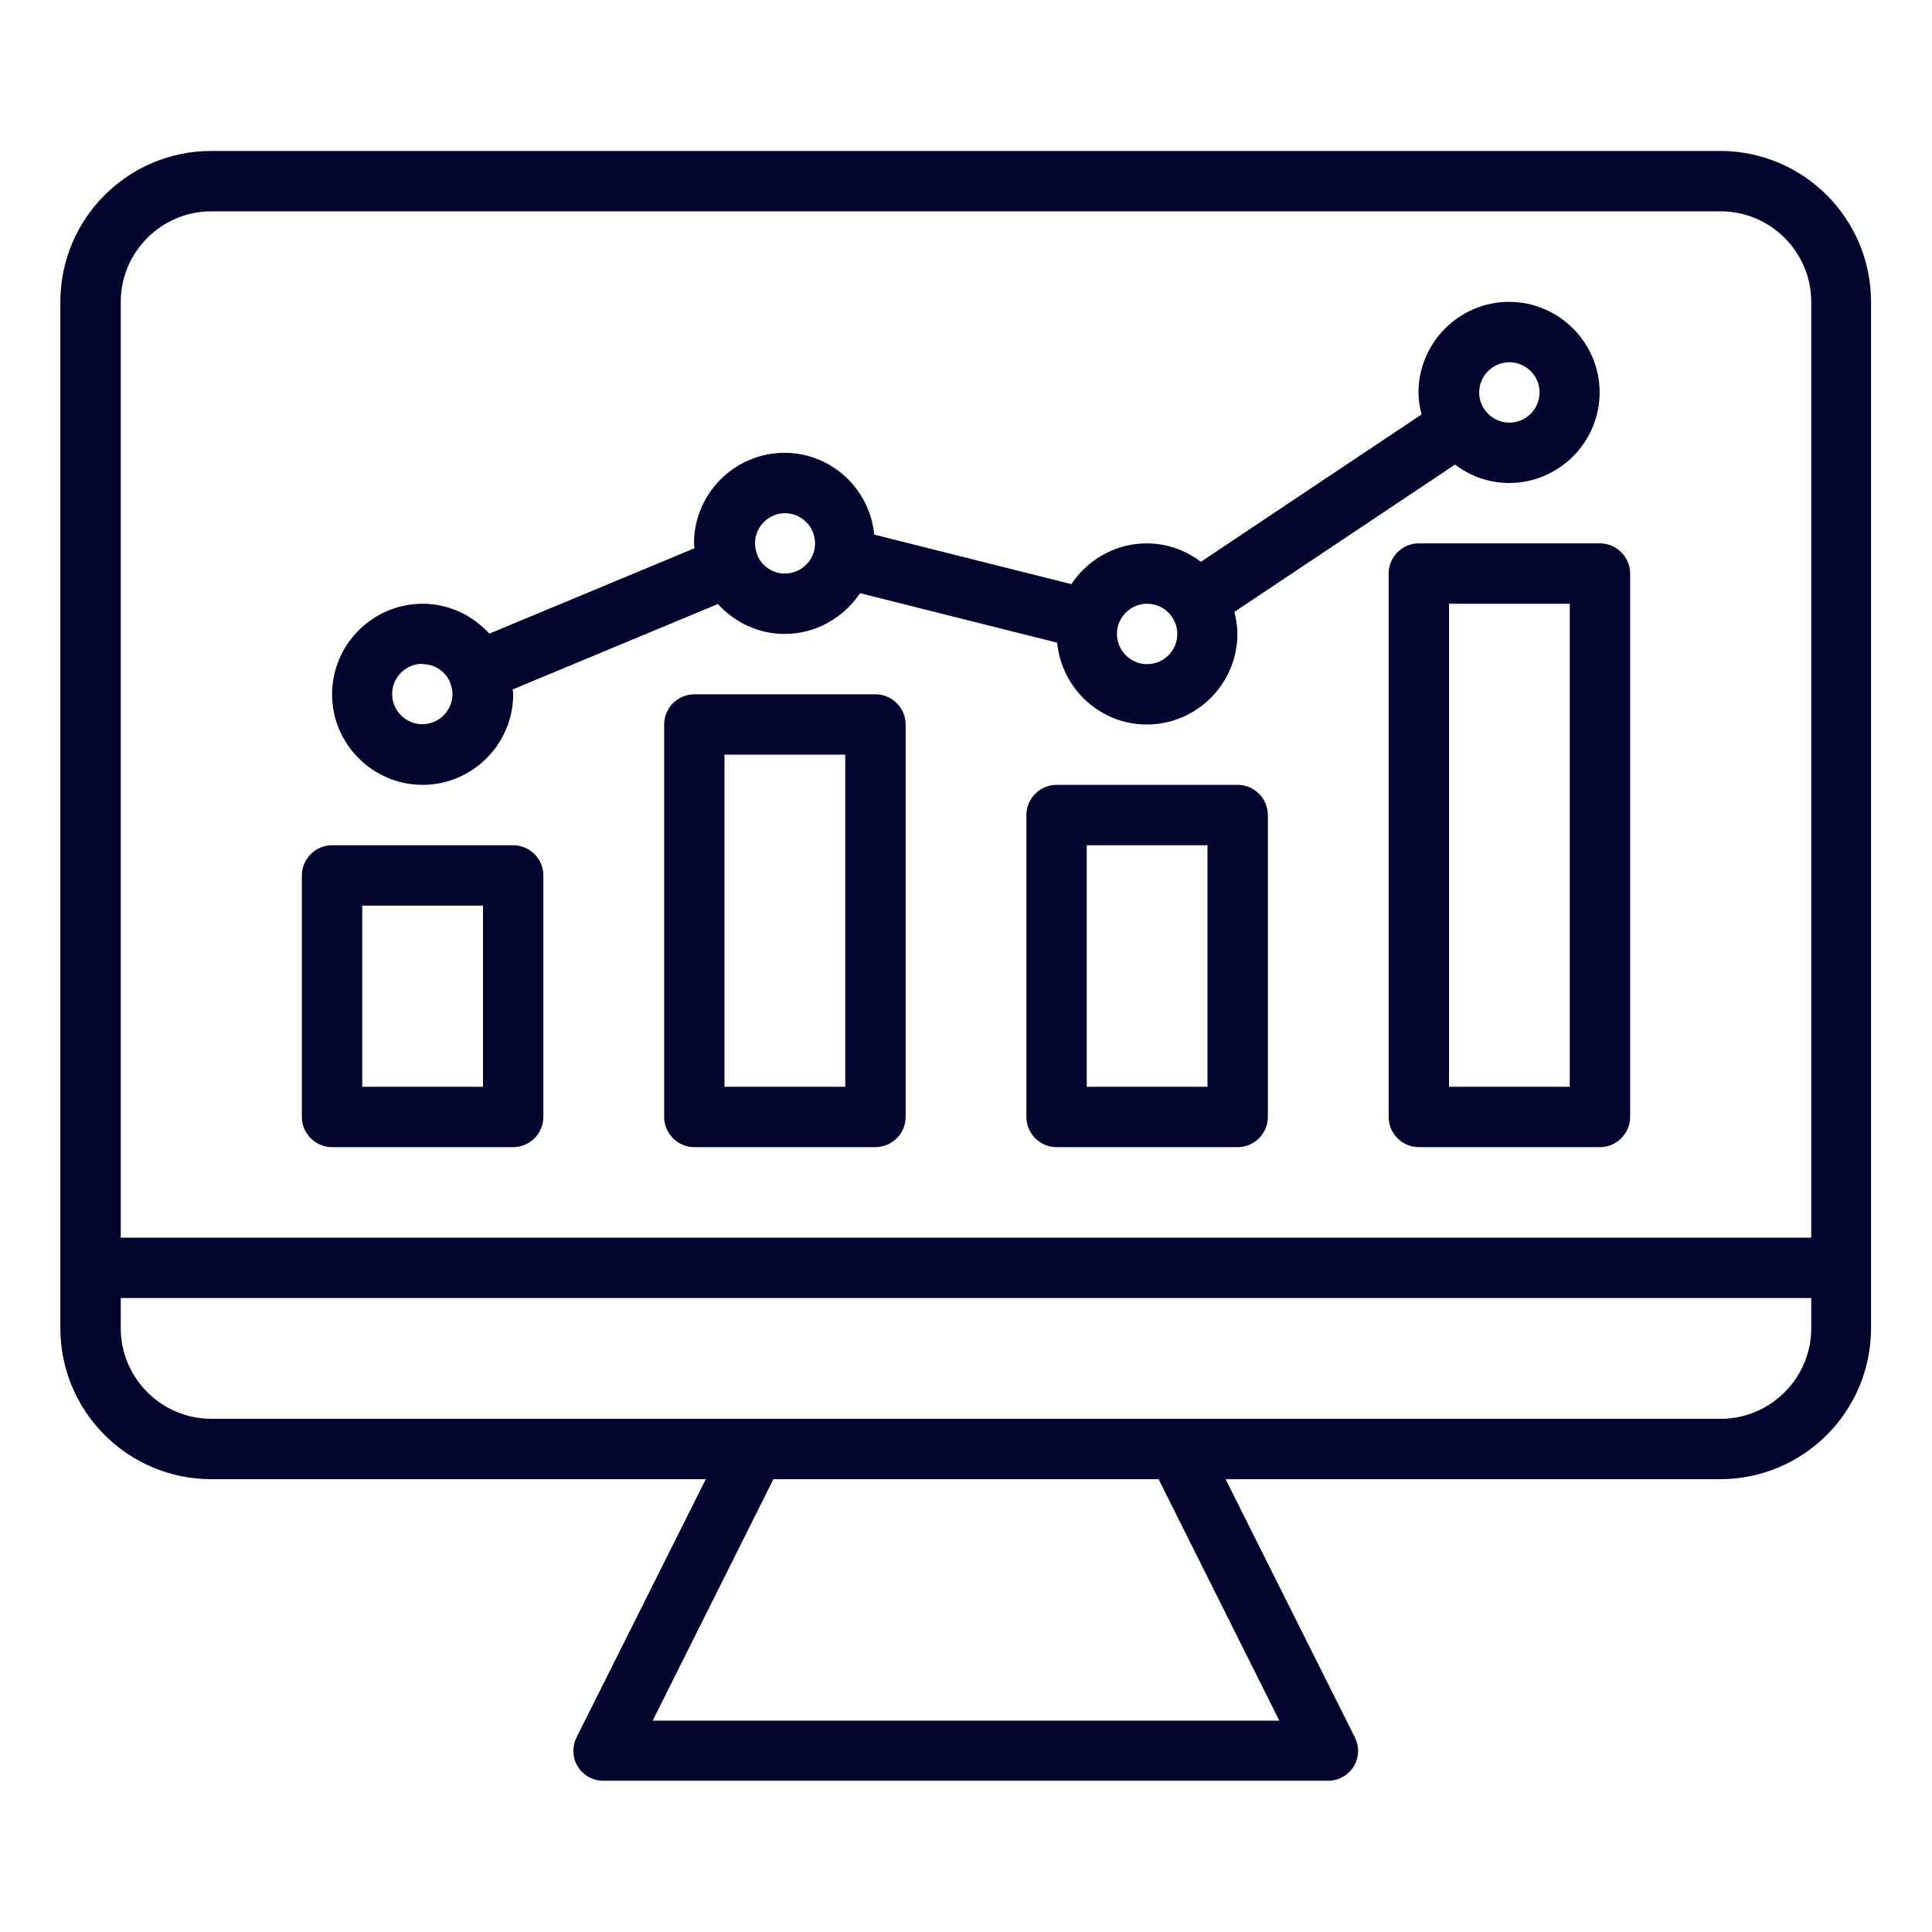
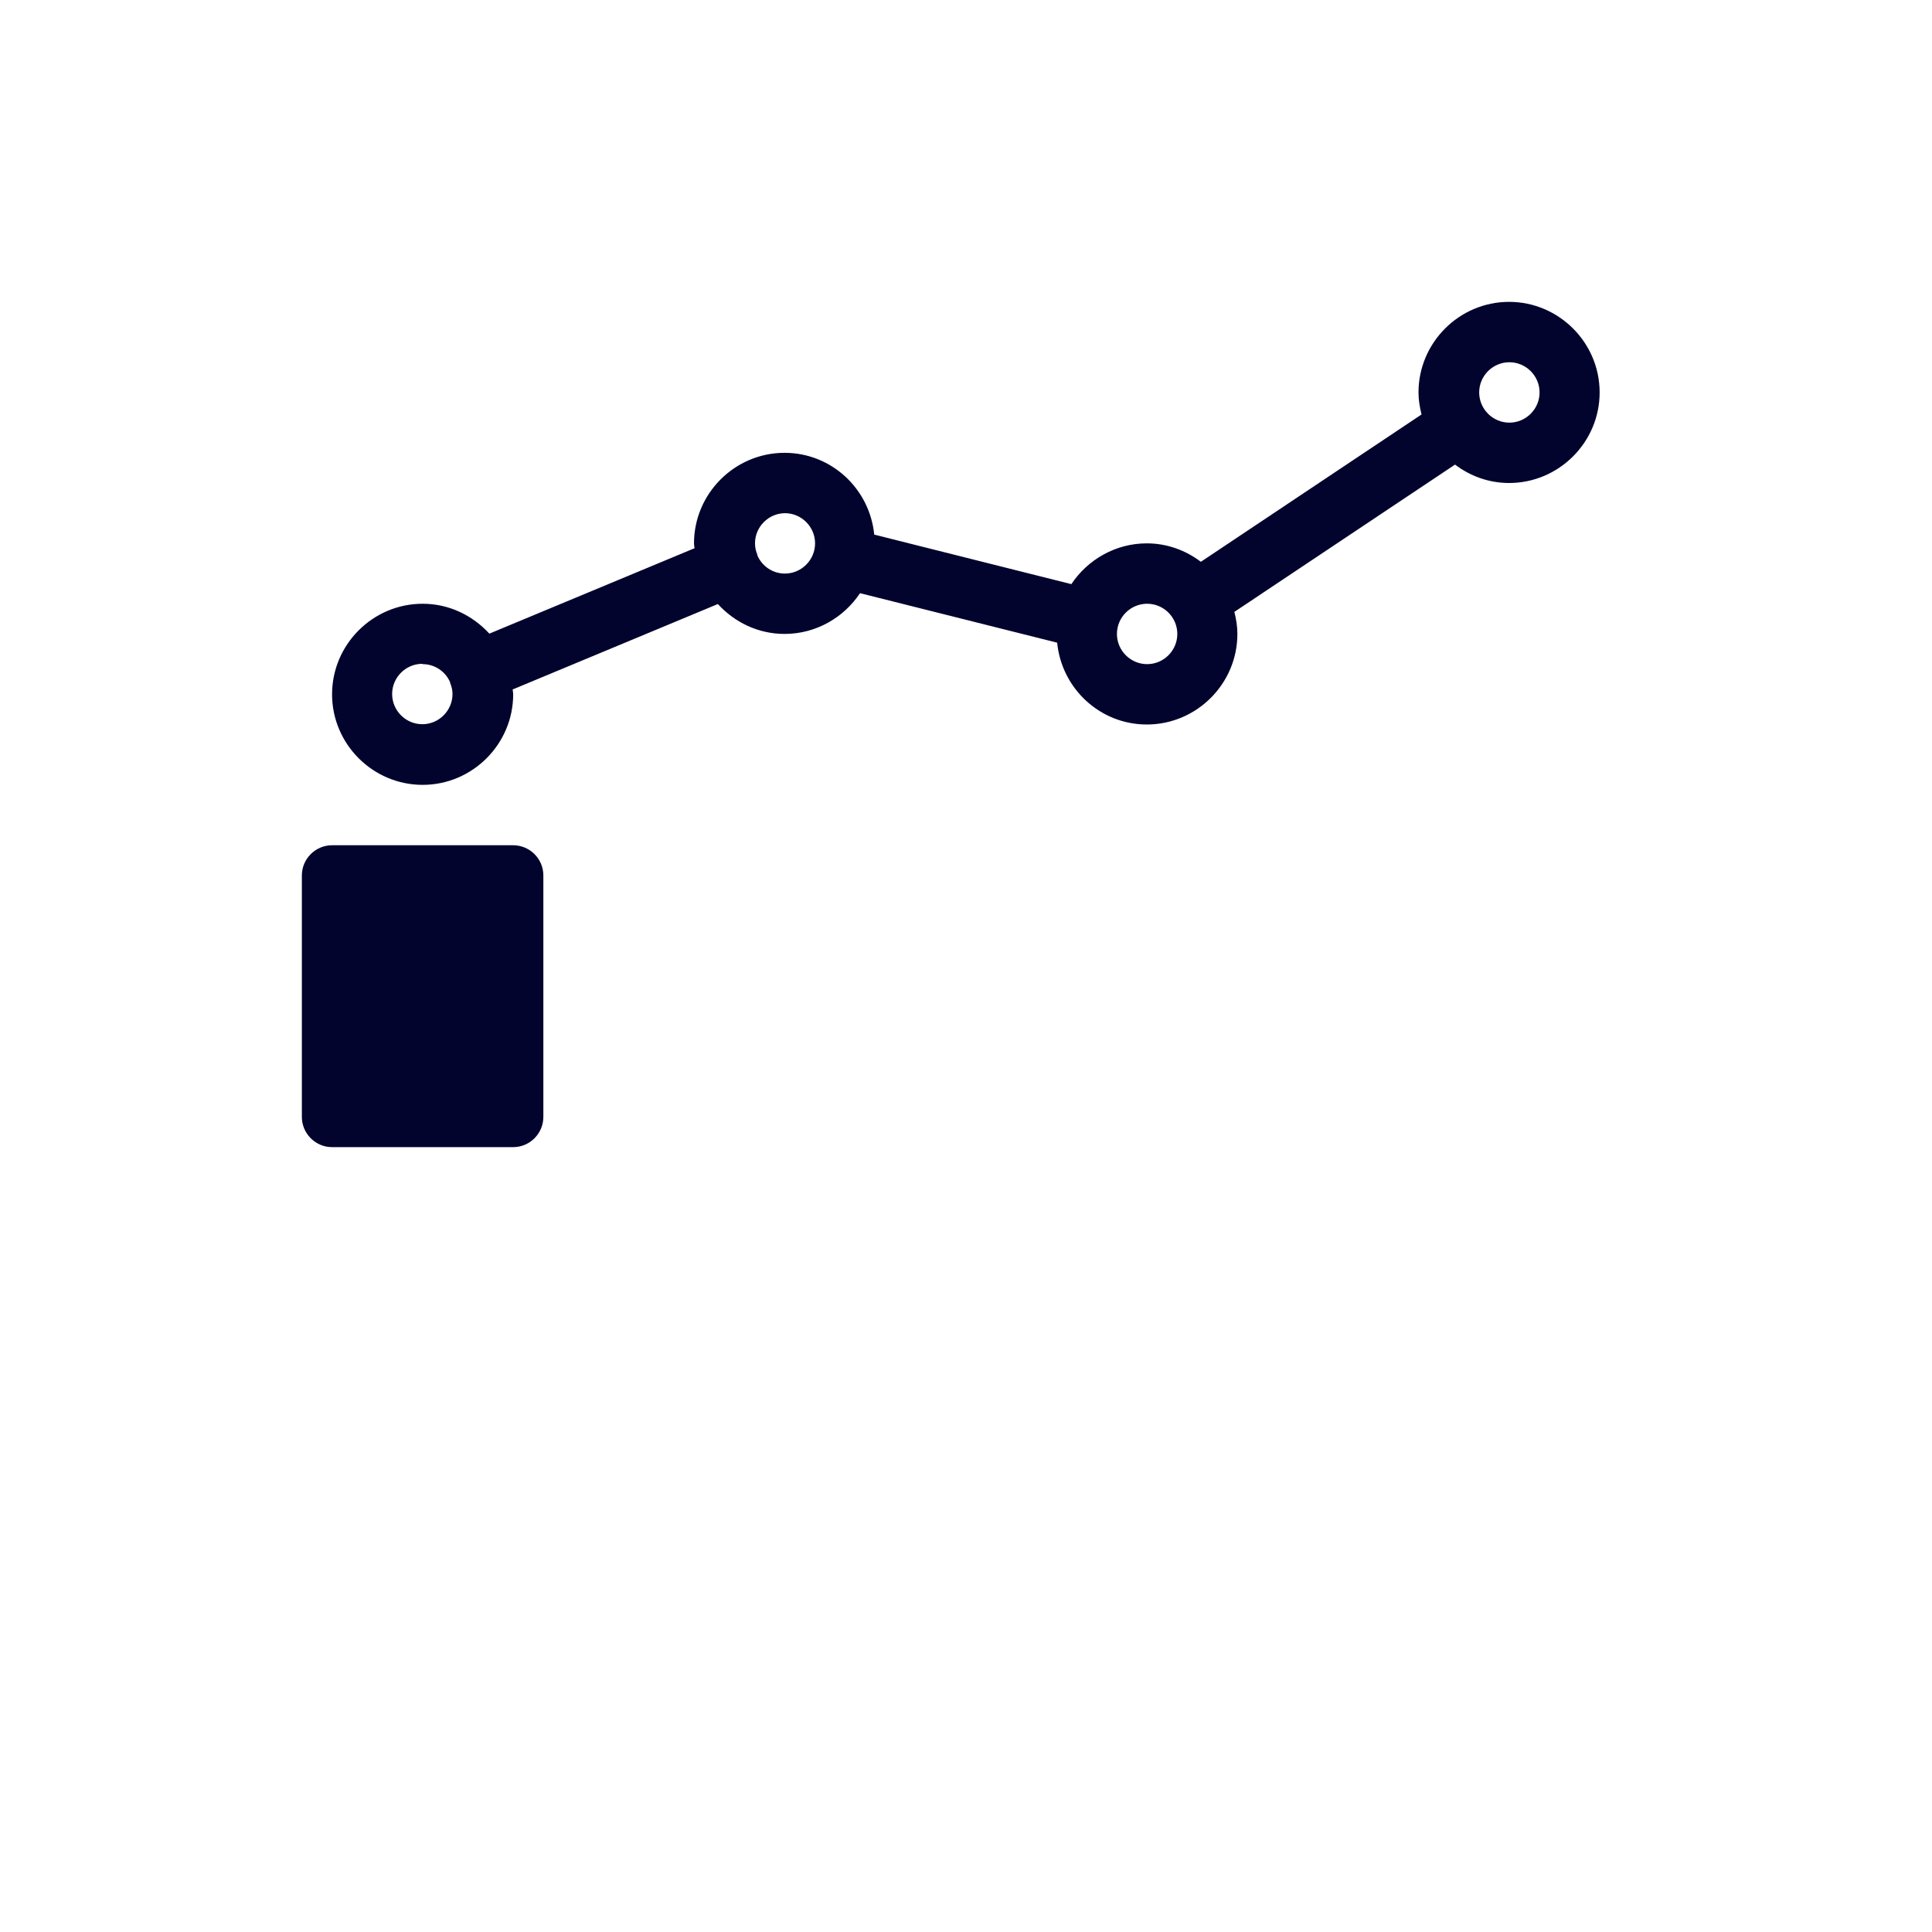
<svg xmlns="http://www.w3.org/2000/svg" width="66" height="66" viewBox="0 0 66 66" fill="none">
-   <path d="M58.781 5.156H7.219C4.372 5.156 2.062 7.466 2.062 10.312V45.375C2.062 48.221 4.372 50.531 7.219 50.531H24.111L19.697 59.348C19.542 59.668 19.552 60.05 19.738 60.349C19.924 60.648 20.254 60.833 20.615 60.833H45.365C45.726 60.833 46.056 60.648 46.241 60.349C46.427 60.05 46.447 59.668 46.282 59.348L41.869 50.531H58.761C61.607 50.531 63.917 48.221 63.917 45.375V10.312C63.917 7.466 61.607 5.156 58.761 5.156H58.781ZM7.219 7.219H58.781C60.483 7.219 61.875 8.611 61.875 10.312V42.281H4.125V10.312C4.125 8.611 5.517 7.219 7.219 7.219ZM43.704 58.781H22.296L26.421 50.531H39.579L43.704 58.781ZM61.875 45.375C61.875 47.077 60.483 48.469 58.781 48.469H7.219C5.517 48.469 4.125 47.077 4.125 45.375V44.344H61.875V45.375Z" fill="#02042E" />
-   <path d="M29.906 23.719H23.719C23.152 23.719 22.688 24.183 22.688 24.75V38.156C22.688 38.723 23.152 39.188 23.719 39.188H29.906C30.473 39.188 30.938 38.723 30.938 38.156V24.75C30.938 24.183 30.473 23.719 29.906 23.719ZM28.875 37.125H24.75V25.781H28.875V37.125Z" fill="#02042E" />
-   <path d="M42.281 26.812H36.094C35.527 26.812 35.062 27.277 35.062 27.844V38.156C35.062 38.723 35.527 39.188 36.094 39.188H42.281C42.848 39.188 43.312 38.723 43.312 38.156V27.844C43.312 27.277 42.848 26.812 42.281 26.812ZM41.25 37.125H37.125V28.875H41.25V37.125Z" fill="#02042E" />
-   <path d="M11.344 39.188H17.531C18.098 39.188 18.562 38.723 18.562 38.156V29.906C18.562 29.339 18.098 28.875 17.531 28.875H11.344C10.777 28.875 10.312 29.339 10.312 29.906V38.156C10.312 38.723 10.777 39.188 11.344 39.188ZM12.375 30.938H16.5V37.125H12.375V30.938Z" fill="#02042E" />
-   <path d="M48.469 18.562C47.902 18.562 47.438 19.027 47.438 19.594V38.156C47.438 38.723 47.902 39.188 48.469 39.188H54.656C55.223 39.188 55.688 38.723 55.688 38.156V19.594C55.688 19.027 55.223 18.562 54.656 18.562H48.469ZM53.625 37.125H49.5V20.625H53.625V37.125Z" fill="#02042E" />
+   <path d="M11.344 39.188H17.531C18.098 39.188 18.562 38.723 18.562 38.156V29.906C18.562 29.339 18.098 28.875 17.531 28.875H11.344C10.777 28.875 10.312 29.339 10.312 29.906V38.156C10.312 38.723 10.777 39.188 11.344 39.188ZM12.375 30.938V37.125H12.375V30.938Z" fill="#02042E" />
  <path d="M14.438 26.812C16.139 26.812 17.531 25.42 17.531 23.719C17.531 23.657 17.521 23.605 17.511 23.554L24.523 20.635C25.09 21.254 25.895 21.656 26.802 21.656C27.875 21.656 28.823 21.099 29.38 20.264L36.114 21.955C36.269 23.523 37.579 24.75 39.177 24.75C40.879 24.75 42.271 23.358 42.271 21.656C42.271 21.398 42.23 21.151 42.168 20.903L49.706 15.871C50.222 16.263 50.861 16.5 51.552 16.5C53.254 16.5 54.646 15.108 54.646 13.406C54.646 11.705 53.254 10.312 51.552 10.312C49.851 10.312 48.458 11.705 48.458 13.406C48.458 13.664 48.5 13.912 48.562 14.159L41.023 19.192C40.508 18.8 39.868 18.562 39.177 18.562C38.105 18.562 37.156 19.119 36.599 19.955L29.865 18.263C29.71 16.696 28.401 15.469 26.802 15.469C25.101 15.469 23.708 16.861 23.708 18.562C23.708 18.624 23.719 18.676 23.729 18.727L16.717 21.646C16.149 21.027 15.345 20.625 14.438 20.625C12.736 20.625 11.344 22.017 11.344 23.719C11.344 25.42 12.736 26.812 14.438 26.812ZM51.562 12.375C52.13 12.375 52.594 12.839 52.594 13.406C52.594 13.973 52.13 14.438 51.562 14.438C50.995 14.438 50.531 13.973 50.531 13.406C50.531 12.839 50.995 12.375 51.562 12.375ZM39.188 20.625C39.755 20.625 40.219 21.089 40.219 21.656C40.219 22.223 39.755 22.688 39.188 22.688C38.62 22.688 38.156 22.223 38.156 21.656C38.156 21.089 38.62 20.625 39.188 20.625ZM26.812 17.531C27.38 17.531 27.844 17.995 27.844 18.562C27.844 19.13 27.38 19.594 26.812 19.594C26.39 19.594 26.029 19.336 25.874 18.975C25.874 18.975 25.874 18.975 25.874 18.965C25.874 18.965 25.874 18.965 25.874 18.954C25.823 18.831 25.792 18.707 25.792 18.562C25.792 17.995 26.256 17.531 26.823 17.531H26.812ZM14.438 22.688C14.86 22.688 15.221 22.945 15.376 23.306V23.317V23.327C15.428 23.451 15.458 23.574 15.458 23.708C15.458 24.276 14.994 24.74 14.427 24.74C13.86 24.74 13.396 24.276 13.396 23.708C13.396 23.141 13.86 22.677 14.427 22.677L14.438 22.688Z" fill="#02042E" />
</svg>